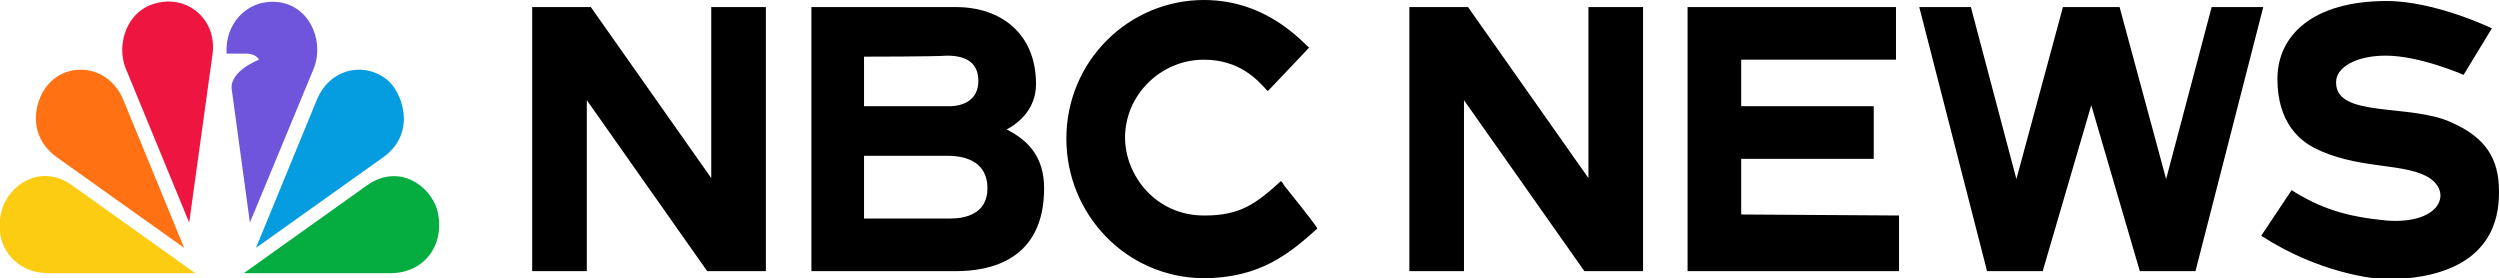
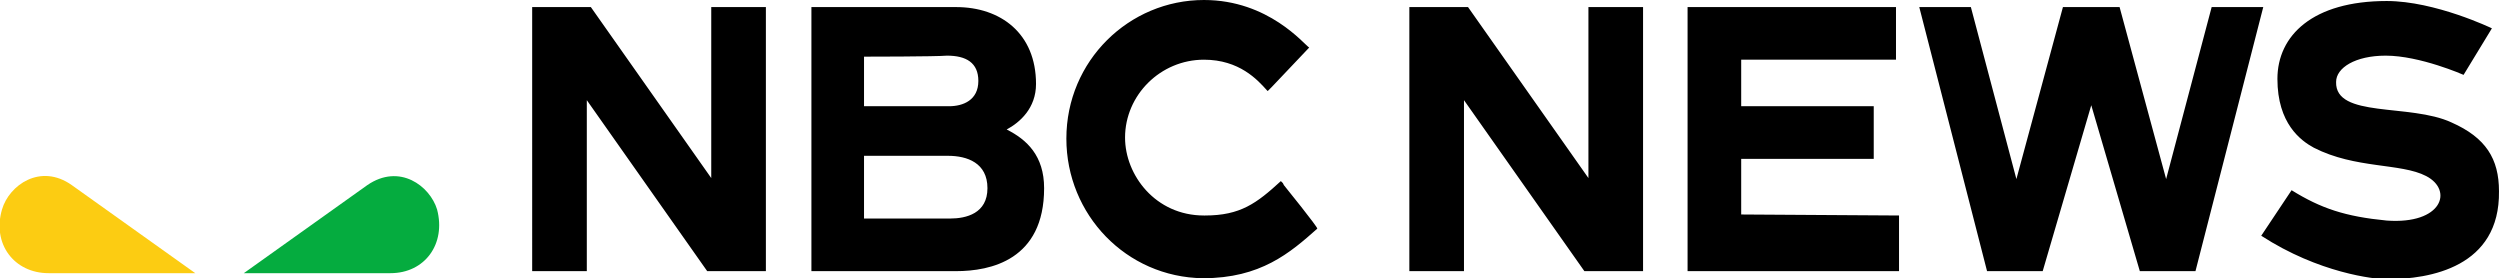
<svg xmlns="http://www.w3.org/2000/svg" version="1.1" id="Layer_1" x="0px" y="0px" viewBox="0 0 247.1 27.5" style="enable-background:new 0 0 247.1 27.5;" xml:space="preserve">
  <style type="text/css">
	.st0{fill-rule:evenodd;clip-rule:evenodd;}
	.st1{fill:#FCCC12;}
	.st2{fill:#05AC3F;}
	.st3{fill:#6E55DC;}
	.st4{fill:#EF1541;}
	.st5{fill:#FF7112;}
	.st6{fill:#069DE0;}
</style>
  <path class="st0" d="M126.9,18.3l-0.1-0.2l-0.2-0.2c-2.4,2.2-4,3.4-7.5,3.4h-0.1c-4.8,0-7.8-4-7.8-7.7c0-4.2,3.5-7.7,7.8-7.7  c3.5,0,5.3,2,6.2,3l0.1,0.1l0.1-0.1l0,0l0.1-0.1l0.2-0.2l3.7-3.9C128.9,4.4,125.4,0,119,0c-7.4,0-13.6,6-13.6,13.7  c0,7.5,5.9,13.7,13.5,13.8c5.7,0,8.6-2.5,11.3-4.9C130.3,22.5,126.9,18.3,126.9,18.3z M103.2,18.6c0,7.1-5.3,8.2-8.7,8.2H80.2V0.7  h14.3c4.4,0,7.9,2.6,7.9,7.6c0,2.4-1.6,3.8-2.9,4.5C101.5,13.8,103.2,15.4,103.2,18.6L103.2,18.6z M85.4,5.6v4.9h8.4  c1.4,0,2.9-0.6,2.9-2.5c0-1.8-1.2-2.5-3.1-2.5C92.5,5.6,85.4,5.6,85.4,5.6z M97.6,18.6c0-2.5-2-3.2-3.9-3.2h-8.3v6.2h8.5  C95.5,21.6,97.6,21.1,97.6,18.6z M52.6,0.7h5.8l11.9,16.9V0.7h5.4v26.1h-5.8L58,9.9v16.9h-5.4L52.6,0.7L52.6,0.7z M187.7,21.3v5.5  h-20.9V0.7h20.6v5.2h-15.3v4.6h13.1v5.2h-13.1v5.5L187.7,21.3L187.7,21.3z M139.3,0.7h5.8l11.9,16.9V0.7h5.4v26.1h-5.8L144.7,9.9  v16.9h-5.4V0.7L139.3,0.7z M218.6,0.7l-4.5,17l-4.6-17h-5.6l-4.6,17l-4.5-17h-5.1l6.7,26.1h5.5l4.8-16.4l4.8,16.4h5.5l6.7-26.1  H218.6z M242.3,12.1c-4.1-1.9-11.5-0.4-11.4-4c0-1.4,1.9-2.6,4.9-2.6c3.4,0,7.7,1.9,7.7,1.9l2.8-4.6c0,0-5.6-2.7-10.4-2.7  c-7.3,0-10.8,3.4-10.8,7.7c0,4.4,2.3,6.1,3.6,6.8c4.1,2.1,8.6,1.5,11.1,2.8c2.7,1.4,1.6,4.8-3.9,4.4c-4.1-0.4-6.5-1.2-9.4-3l-3,4.5  c5.7,3.7,11.2,4.3,12.4,4.3c4.3,0,11.2-1.2,11.1-8.7C247,15.7,245.7,13.6,242.3,12.1L242.3,12.1z" />
  <g>
    <path class="st1" d="M19.3,27L7.1,18.3c-3.1-2.2-6.2,0-6.9,2.4c-1,3.4,1.2,6.3,4.6,6.3L19.3,27L19.3,27z" />
    <path class="st2" d="M38.6,27c3.4,0,5.5-2.9,4.6-6.3c-0.7-2.3-3.7-4.6-6.9-2.4L24.1,27H38.6L38.6,27z" />
-     <path class="st3" d="M31,6.8L24.7,22L22.9,8.8c-0.2-1.8,2.7-2.9,2.7-2.9c-0.3-0.6-1.2-0.6-1.2-0.6h-2C22.2,2,24.9-0.4,28,0.3   C30.9,1,32,4.4,31,6.8L31,6.8z" />
-     <path class="st4" d="M21,5.4c0.5-3.4-2.4-5.9-5.5-5.1c-3,0.7-4,4.1-3.1,6.4L18.7,22L21,5.4L21,5.4z" />
-     <path class="st5" d="M18.2,24.5l-6-14.6C10.8,6.5,7,6.1,5,8.1c-1.5,1.4-2.6,5.2,0.7,7.5L18.2,24.5L18.2,24.5z" />
-     <path class="st6" d="M37.8,15.6c3.3-2.3,2.1-6.1,0.7-7.5c-2.1-2-5.8-1.6-7.2,1.8l-6,14.6L37.8,15.6z" />
  </g>
</svg>